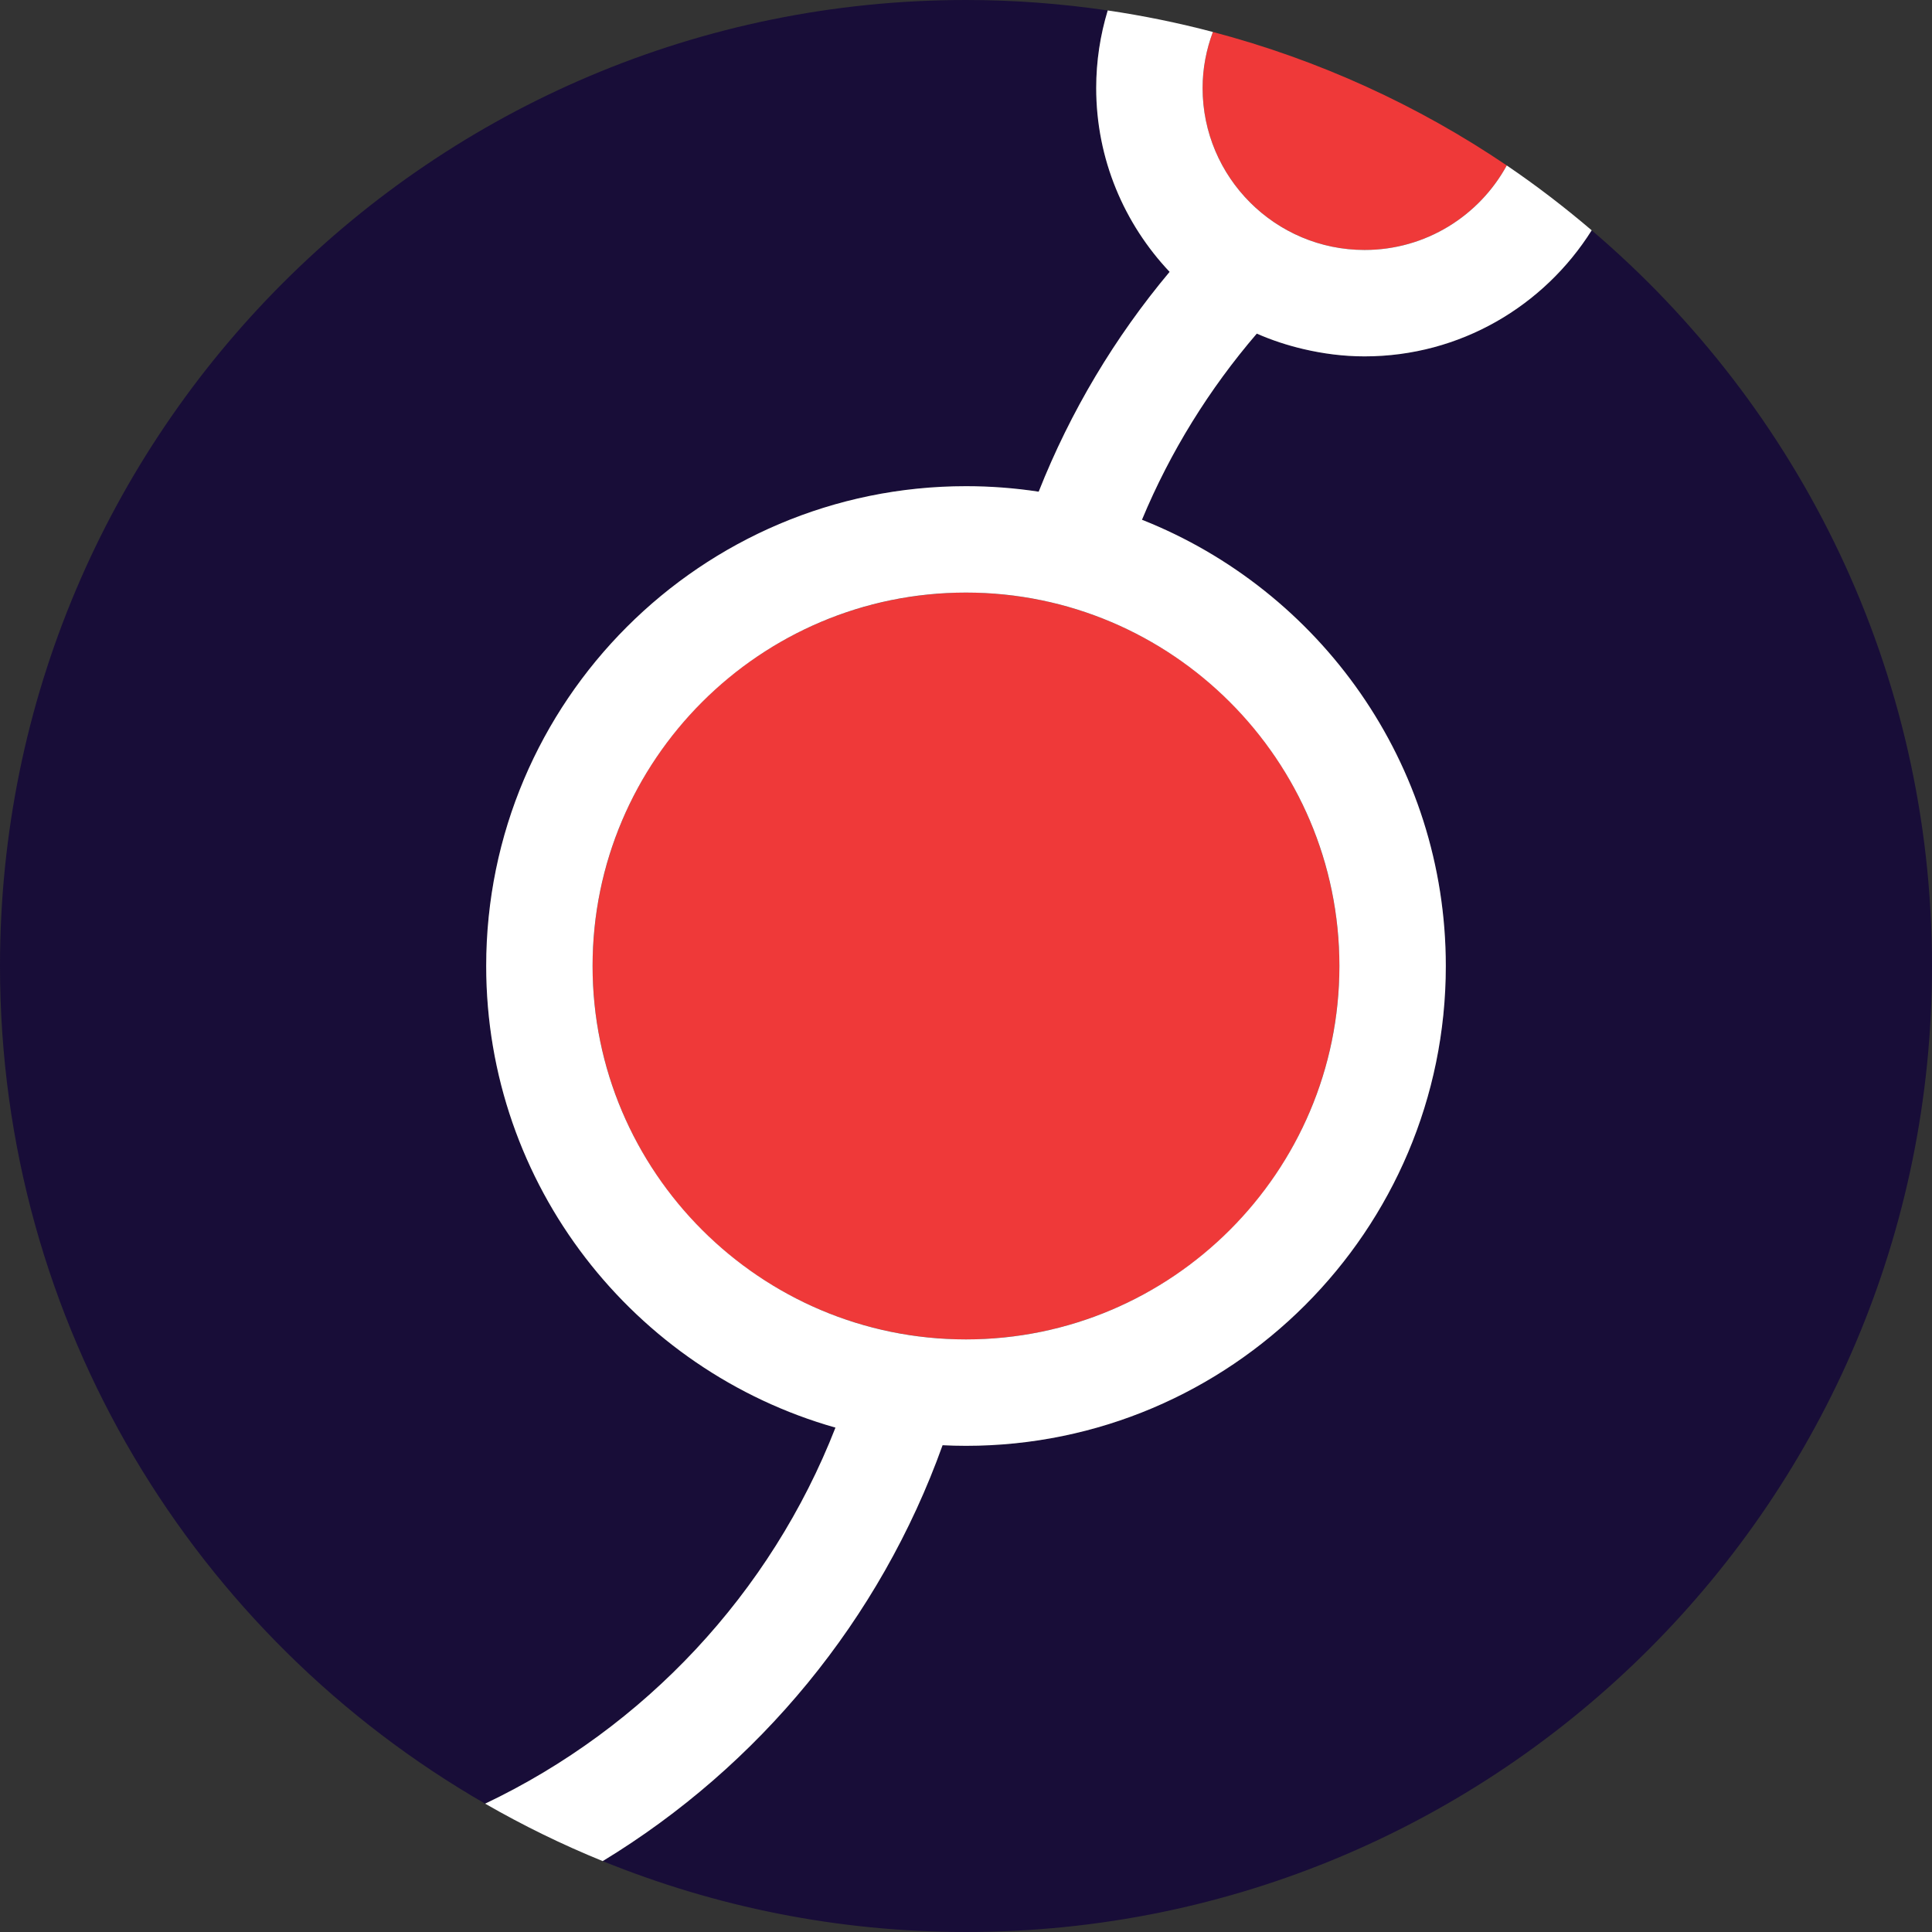
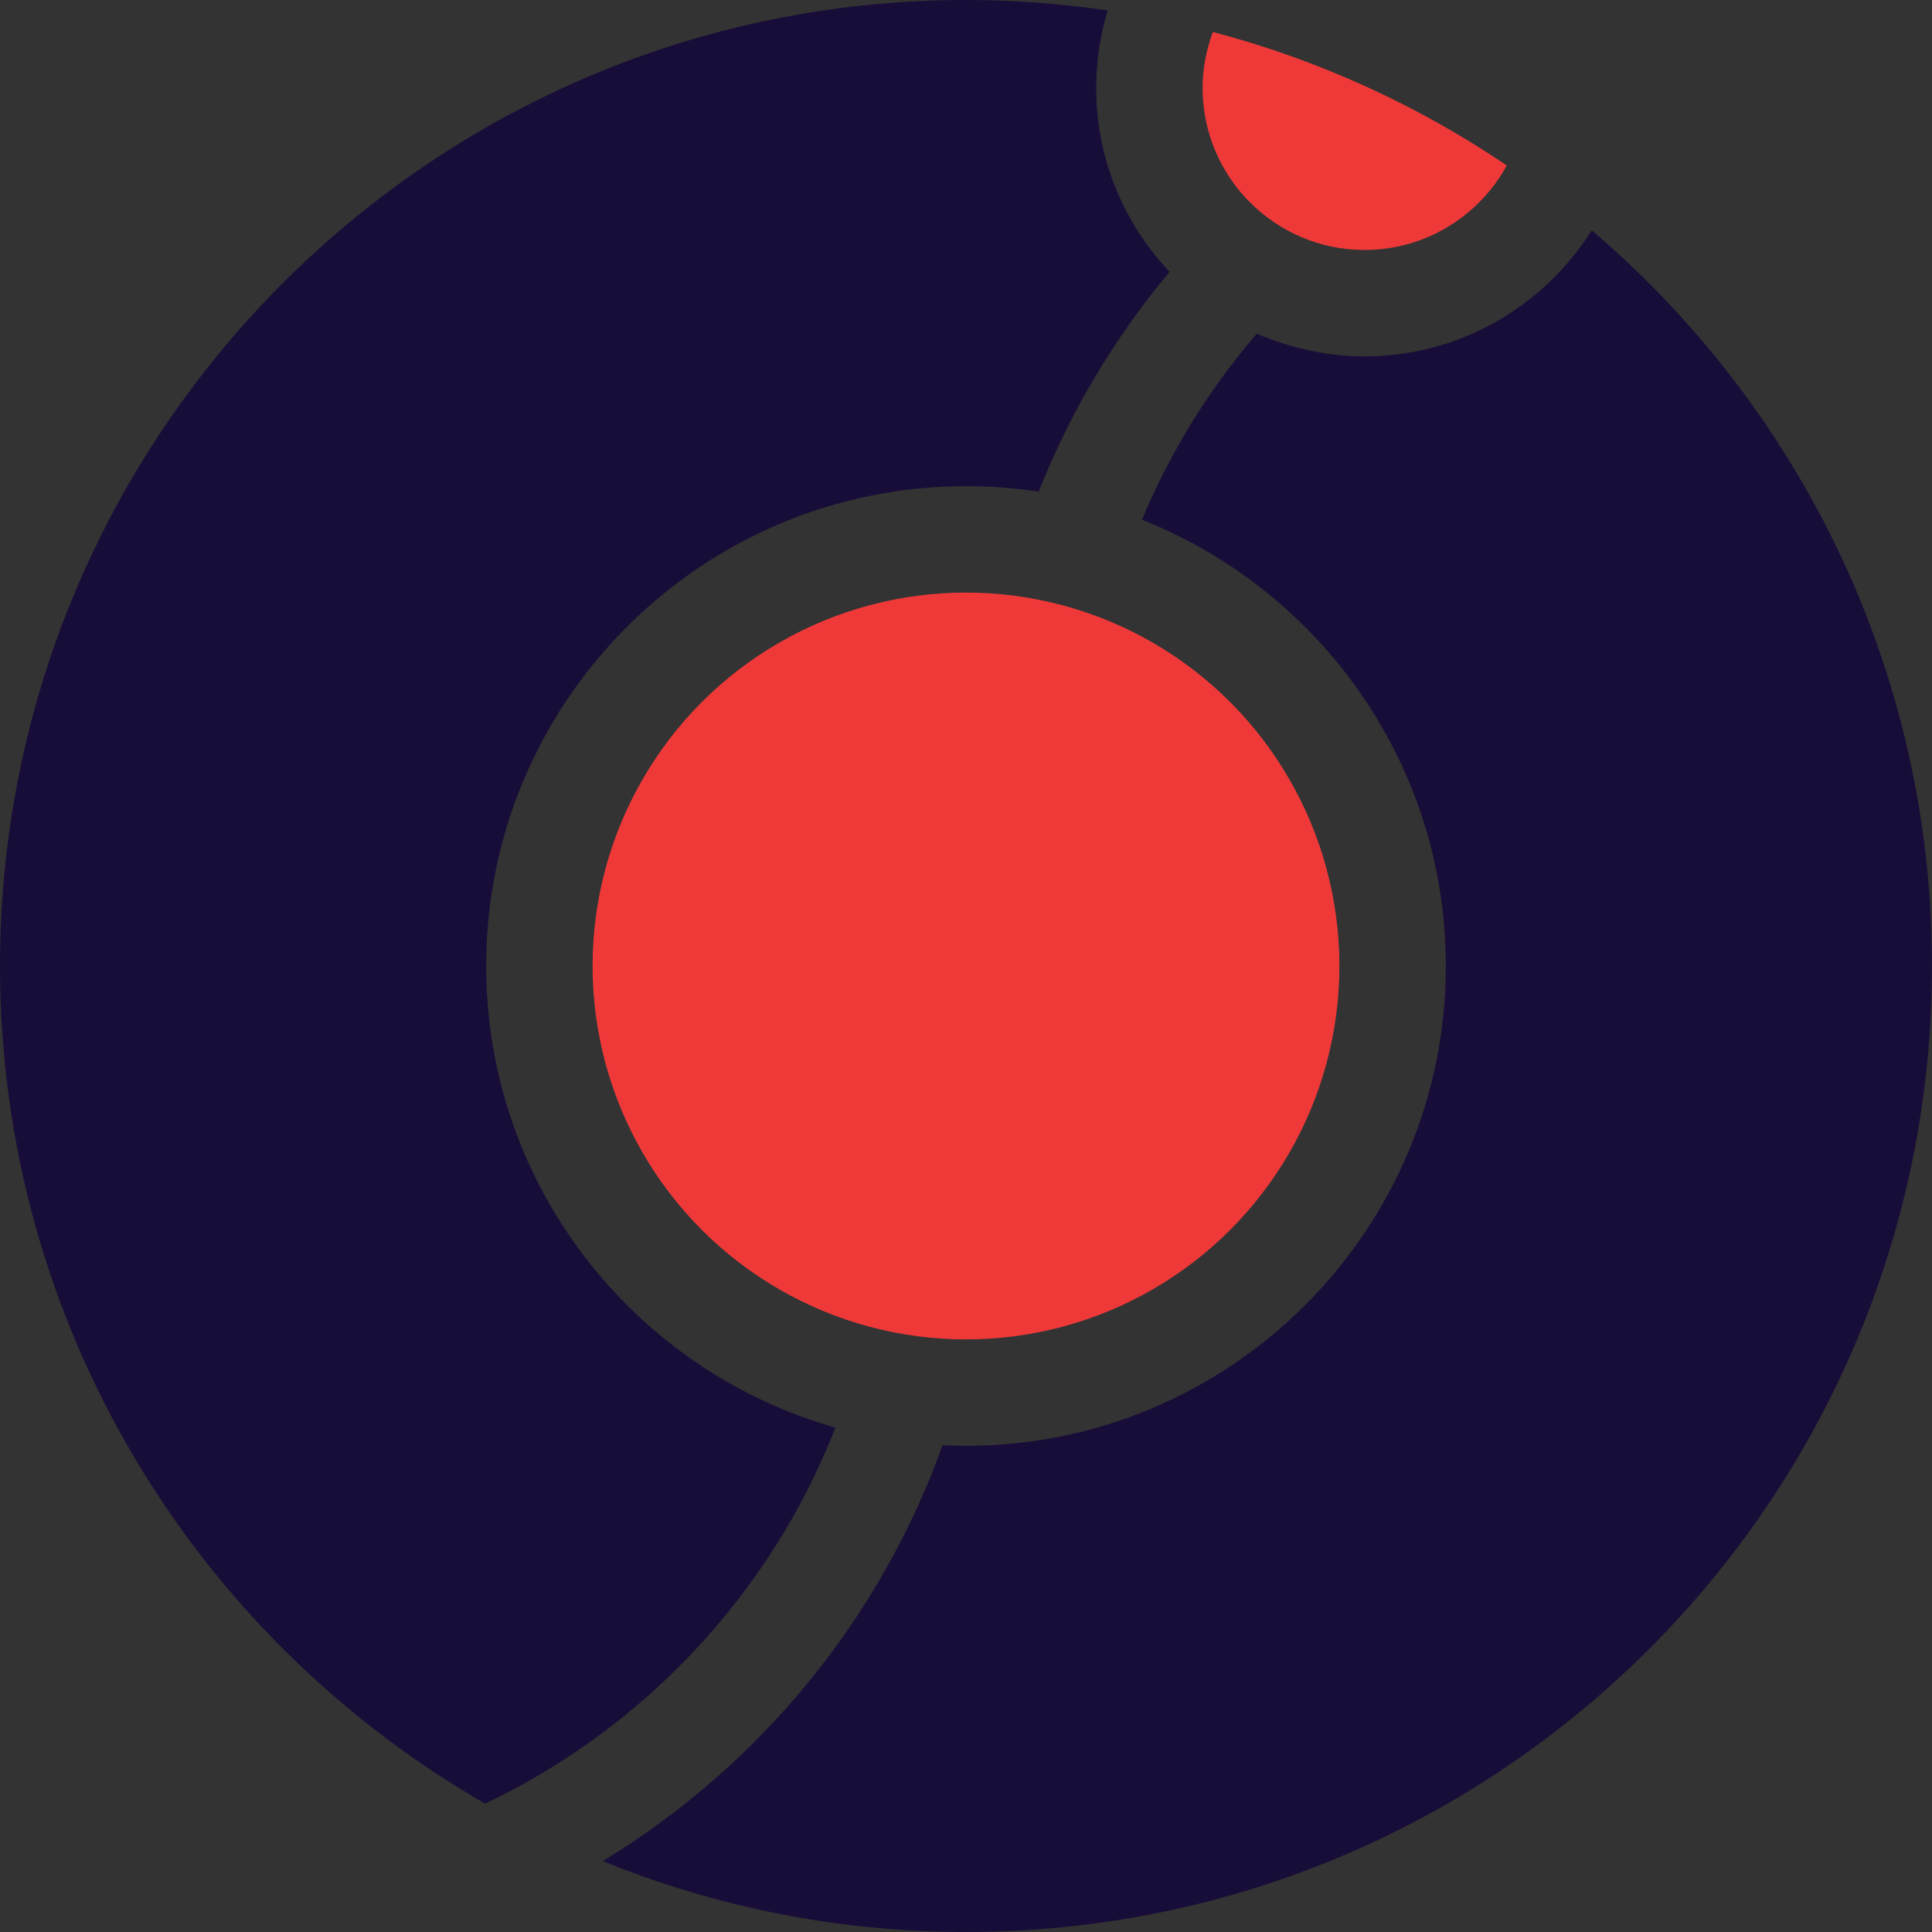
<svg xmlns="http://www.w3.org/2000/svg" version="1.1" id="Layer_1" x="0px" y="0px" viewBox="0 0 115.999 115.999" style="enable-background:new 0 0 115.999 115.999;" xml:space="preserve">
  <rect x="0" y="0" width="115.999" height="115.999" fill="#333333" stroke="none" />
  <g>
    <g>
      <g>
        <path style="fill:#180D38;" d="M29.128,108.294c9.574-4.555,17.153-12.646,21.034-22.579     c-12.086-3.423-20.971-14.548-20.971-27.716c0-15.885,12.924-28.808,28.808-28.808     c1.483,0,2.94,0.113,4.364,0.33c1.913-4.829,4.577-9.279,7.861-13.198c-2.724-2.887-4.408-6.766-4.408-11.04     c0-1.619,0.246-3.181,0.692-4.656C63.73,0.219,60.891,0,57.999,0C25.967,0,0,25.967,0,57.999     C0,79.516,11.726,98.283,29.128,108.294z" />
        <path style="fill:#EF3939;" d="M81.93,15.008c3.679,0,6.886-2.054,8.538-5.074     c-5.319-3.6-11.268-6.334-17.646-8.015c-0.39,1.05-0.617,2.18-0.617,3.364     C72.205,10.646,76.567,15.008,81.93,15.008z" />
        <path style="fill:#180D38;" d="M95.566,13.828c-2.854,4.537-7.892,7.569-13.637,7.569     c-1.261,0-2.483-0.16-3.662-0.436c-0.972-0.227-1.912-0.536-2.808-0.931c-2.849,3.317-5.191,7.081-6.894,11.177     c10.671,4.223,18.243,14.637,18.243,26.793c0,15.885-12.924,28.808-28.808,28.808     c-0.472,0-0.941-0.013-1.407-0.036c-3.753,10.47-11.035,19.274-20.406,24.97     c6.736,2.737,14.095,4.257,21.813,4.257c32.032,0,57.999-25.967,57.999-57.999     C115.999,40.302,108.063,24.466,95.566,13.828z" />
        <circle style="fill:#EF3939;" cx="57.999" cy="57.999" r="22.42" />
      </g>
-       <path style="fill:#FFFFFF;" d="M78.268,20.961c1.179,0.276,2.401,0.436,3.662,0.436    c5.745,0,10.783-3.031,13.637-7.569c-1.627-1.385-3.324-2.692-5.099-3.894c-1.652,3.021-4.859,5.074-8.538,5.074    c-5.362,0-9.725-4.362-9.725-9.725c0-1.185,0.226-2.314,0.617-3.364c-2.062-0.544-4.168-0.976-6.313-1.292    c-0.446,1.475-0.692,3.037-0.692,4.656c0,4.273,1.683,8.153,4.408,11.04c-3.284,3.919-5.948,8.369-7.861,13.198    c-1.423-0.217-2.881-0.33-4.364-0.33c-15.885,0-28.808,12.924-28.808,28.808    c0,13.168,8.884,24.293,20.971,27.716c-3.88,9.933-11.46,18.024-21.034,22.579    c2.262,1.301,4.617,2.456,7.058,3.448c9.371-5.695,16.653-14.499,20.406-24.97    c0.466,0.023,0.935,0.036,1.407,0.036c15.885,0,28.808-12.924,28.808-28.808c0-12.156-7.572-22.57-18.243-26.793    c1.704-4.096,4.045-7.859,6.894-11.177C76.356,20.425,77.295,20.734,78.268,20.961z M80.419,57.999    c0,12.362-10.058,22.42-22.42,22.42c-12.362,0-22.42-10.058-22.42-22.42    c0-12.362,10.058-22.42,22.42-22.42C70.362,35.58,80.419,45.637,80.419,57.999z" />
    </g>
  </g>
</svg>